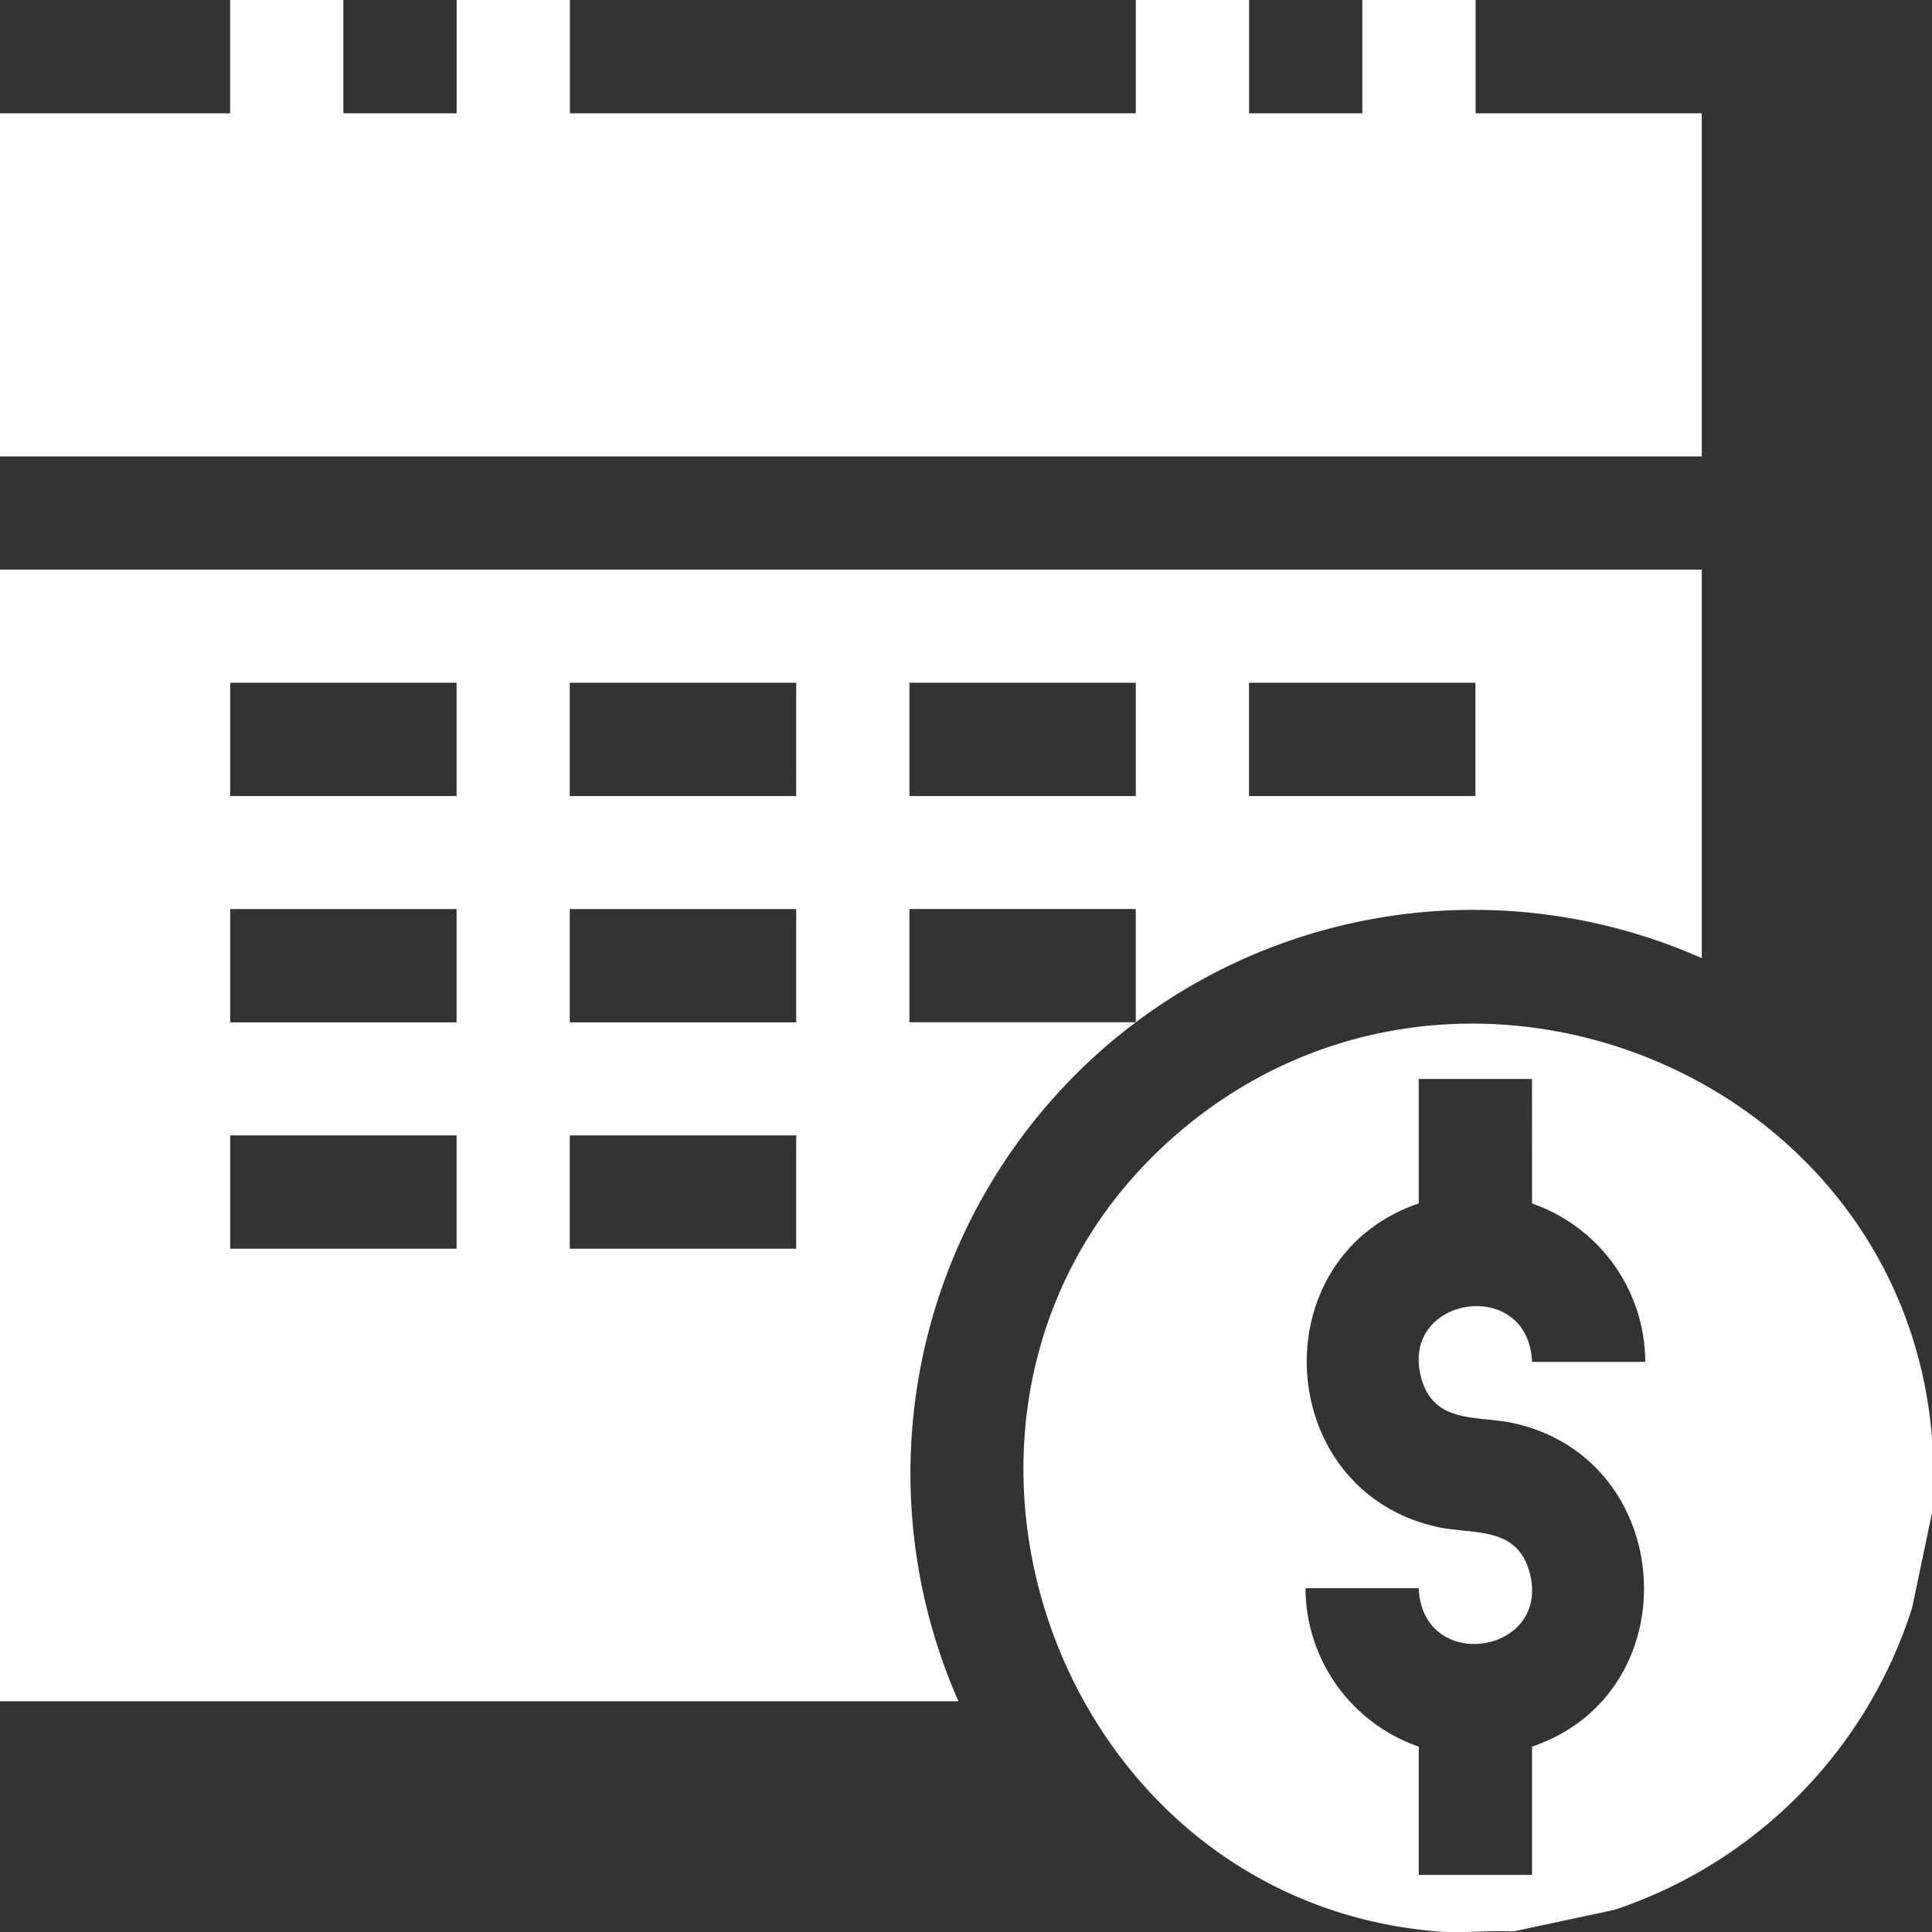
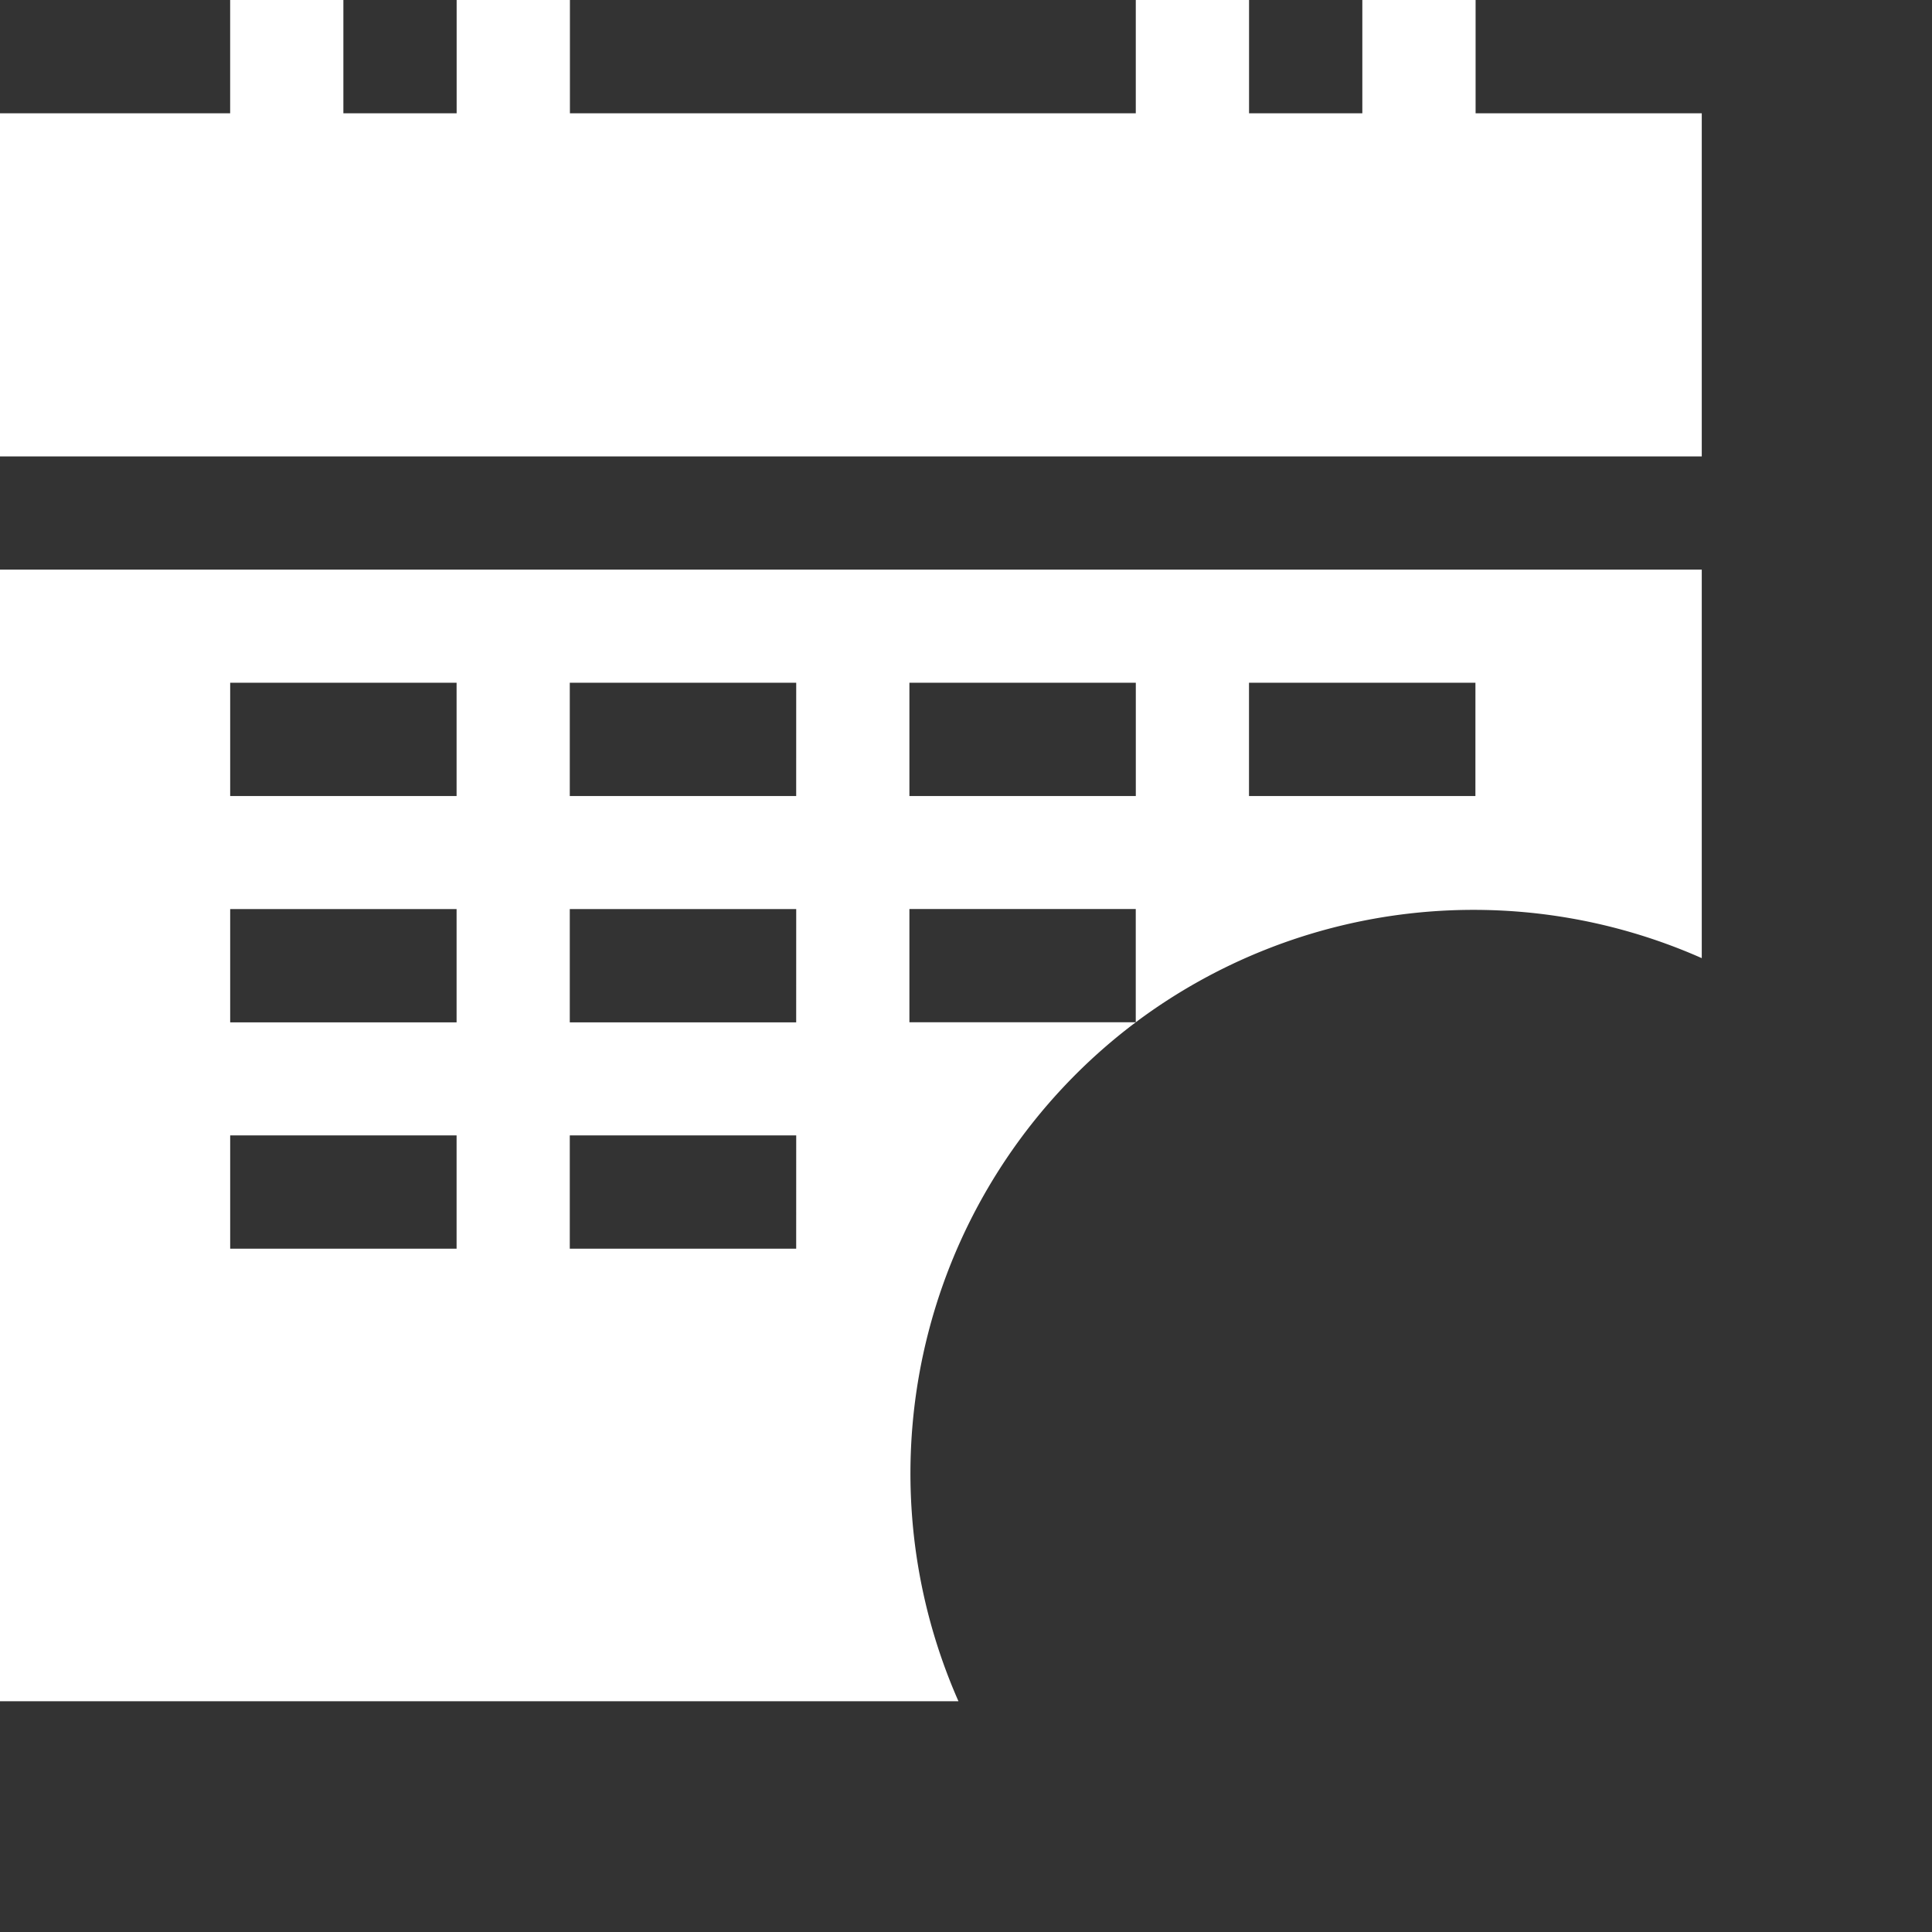
<svg xmlns="http://www.w3.org/2000/svg" width="71.637" height="71.637" viewBox="0 0 71.637 71.637">
  <rect x="0" y="0" width="71.637" height="71.637" fill="#333333" stroke="none" />
  <defs>
    <clipPath id="clip-path">
      <rect id="Rectángulo_1705" data-name="Rectángulo 1705" width="71.637" height="71.637" fill="#fff" />
    </clipPath>
  </defs>
  <g id="Grupo_1909" data-name="Grupo 1909" clip-path="url(#clip-path)">
-     <path id="Trazado_4749" data-name="Trazado 4749" d="M304.388,286.047v2.8l-.739,3.527a17.326,17.326,0,0,1-11.045,11.2l-3.747.8c-.912-.054-1.9.074-2.8,0-14.518-1.19-20.782-19.884-9.728-29.516,10.363-9.03,26.941-2.416,28.057,11.193m-14.831-13.288h-4.2v4.616c-5.874,1.995-5.393,10.633.669,11.99,1.311.294,2.926-.044,3.42,1.616.92,3.091-3.957,3.881-4.088.66h-4.2a6.243,6.243,0,0,0,4.2,5.875v4.756h4.2v-4.756c5.875-1.995,5.393-10.633-.668-11.99-1.311-.294-2.926.044-3.42-1.616-.92-3.091,3.958-3.881,4.088-.66h4.2a6.242,6.242,0,0,0-4.2-5.874Z" transform="translate(-232.75 -232.756)" fill="#fff" />
    <path id="Trazado_4750" data-name="Trazado 4750" d="M42.115,167.44a20.926,20.926,0,0,0-6.576,25.177H0V150.656H63.1v14.407a20.9,20.9,0,0,0-20.987,2.378v-4.2H33.72v4.2ZM16.93,154.852H8.535v4.2H16.93Zm12.593,0H21.127v4.2h8.395Zm12.592,0H33.72v4.2h8.395Zm12.593,0H46.312v4.2h8.395ZM16.93,163.244H8.535v4.2H16.93Zm12.593,0H21.127v4.2h8.395ZM16.93,171.636H8.535v4.2H16.93Zm12.593,0H21.127v4.2h8.395Z" transform="translate(0 -129.536)" fill="#fff" />
    <path id="Trazado_4751" data-name="Trazado 4751" d="M12.732,0V4.2h4.2V0h4.2V4.2H42.114V0h4.2V4.2h4.2V0h4.2V4.2H63.1V16.924H0V4.2H8.534V0Z" transform="translate(0 0)" fill="#fff" />
  </g>
</svg>